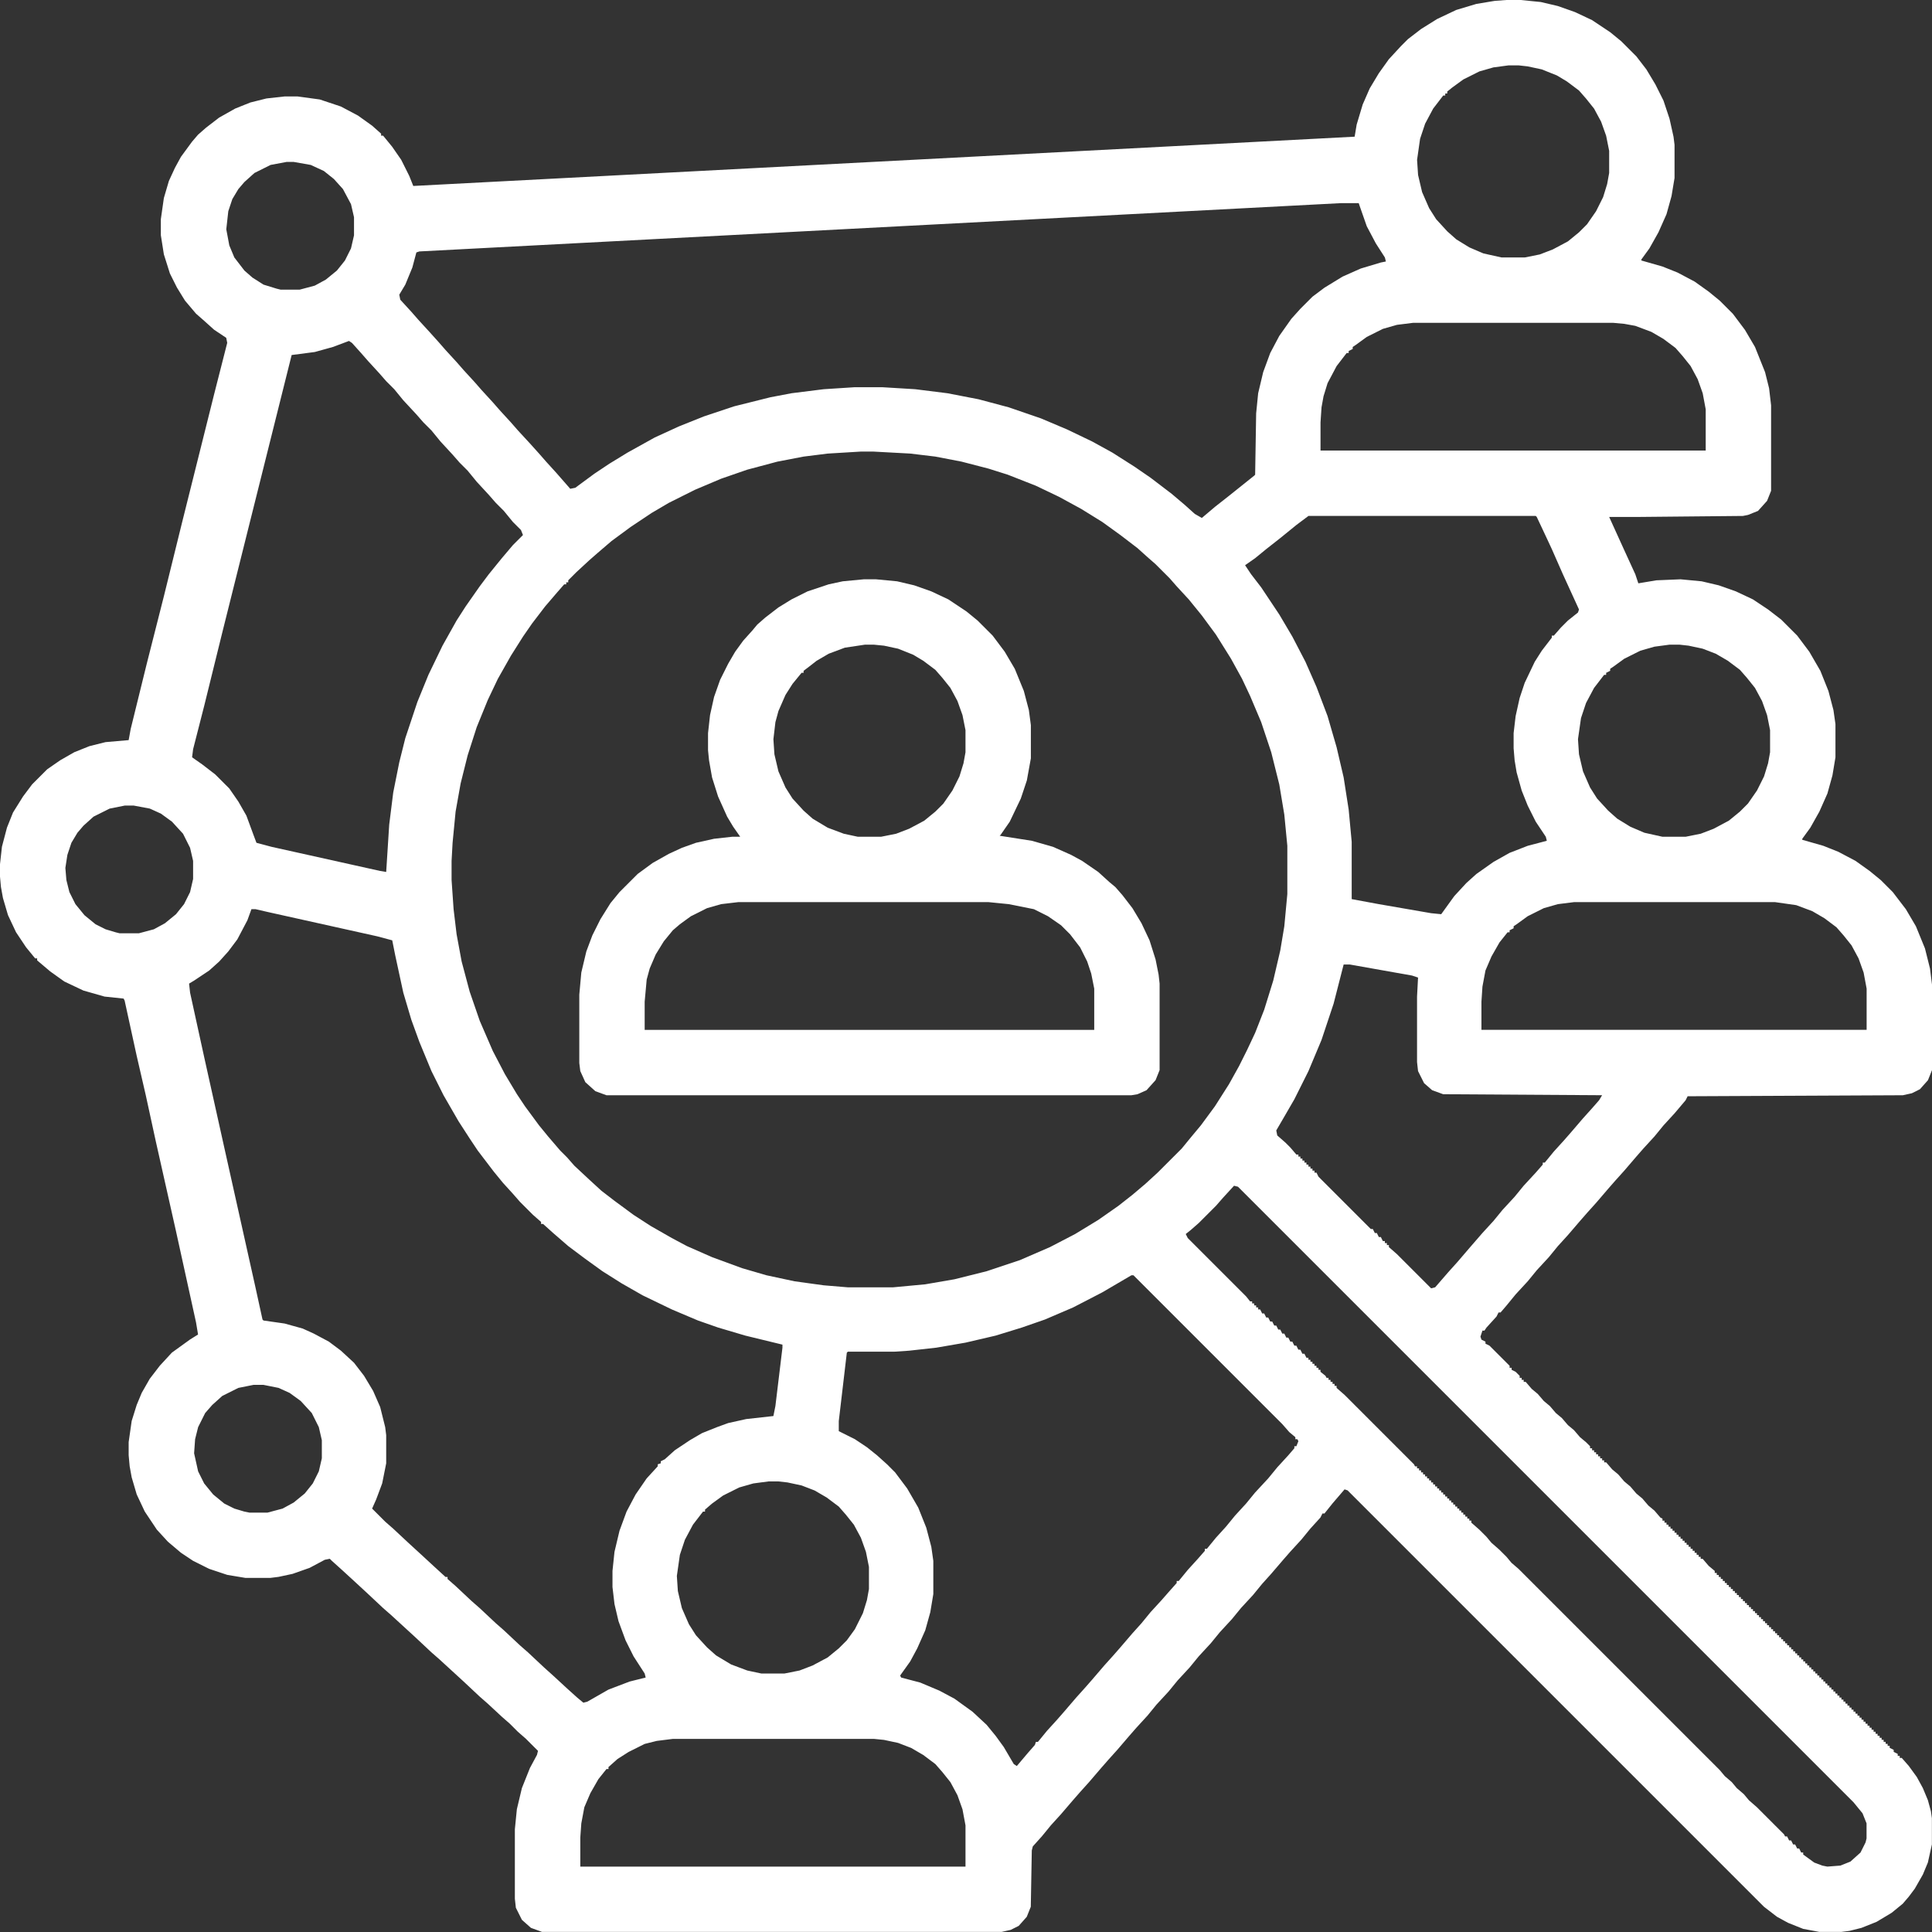
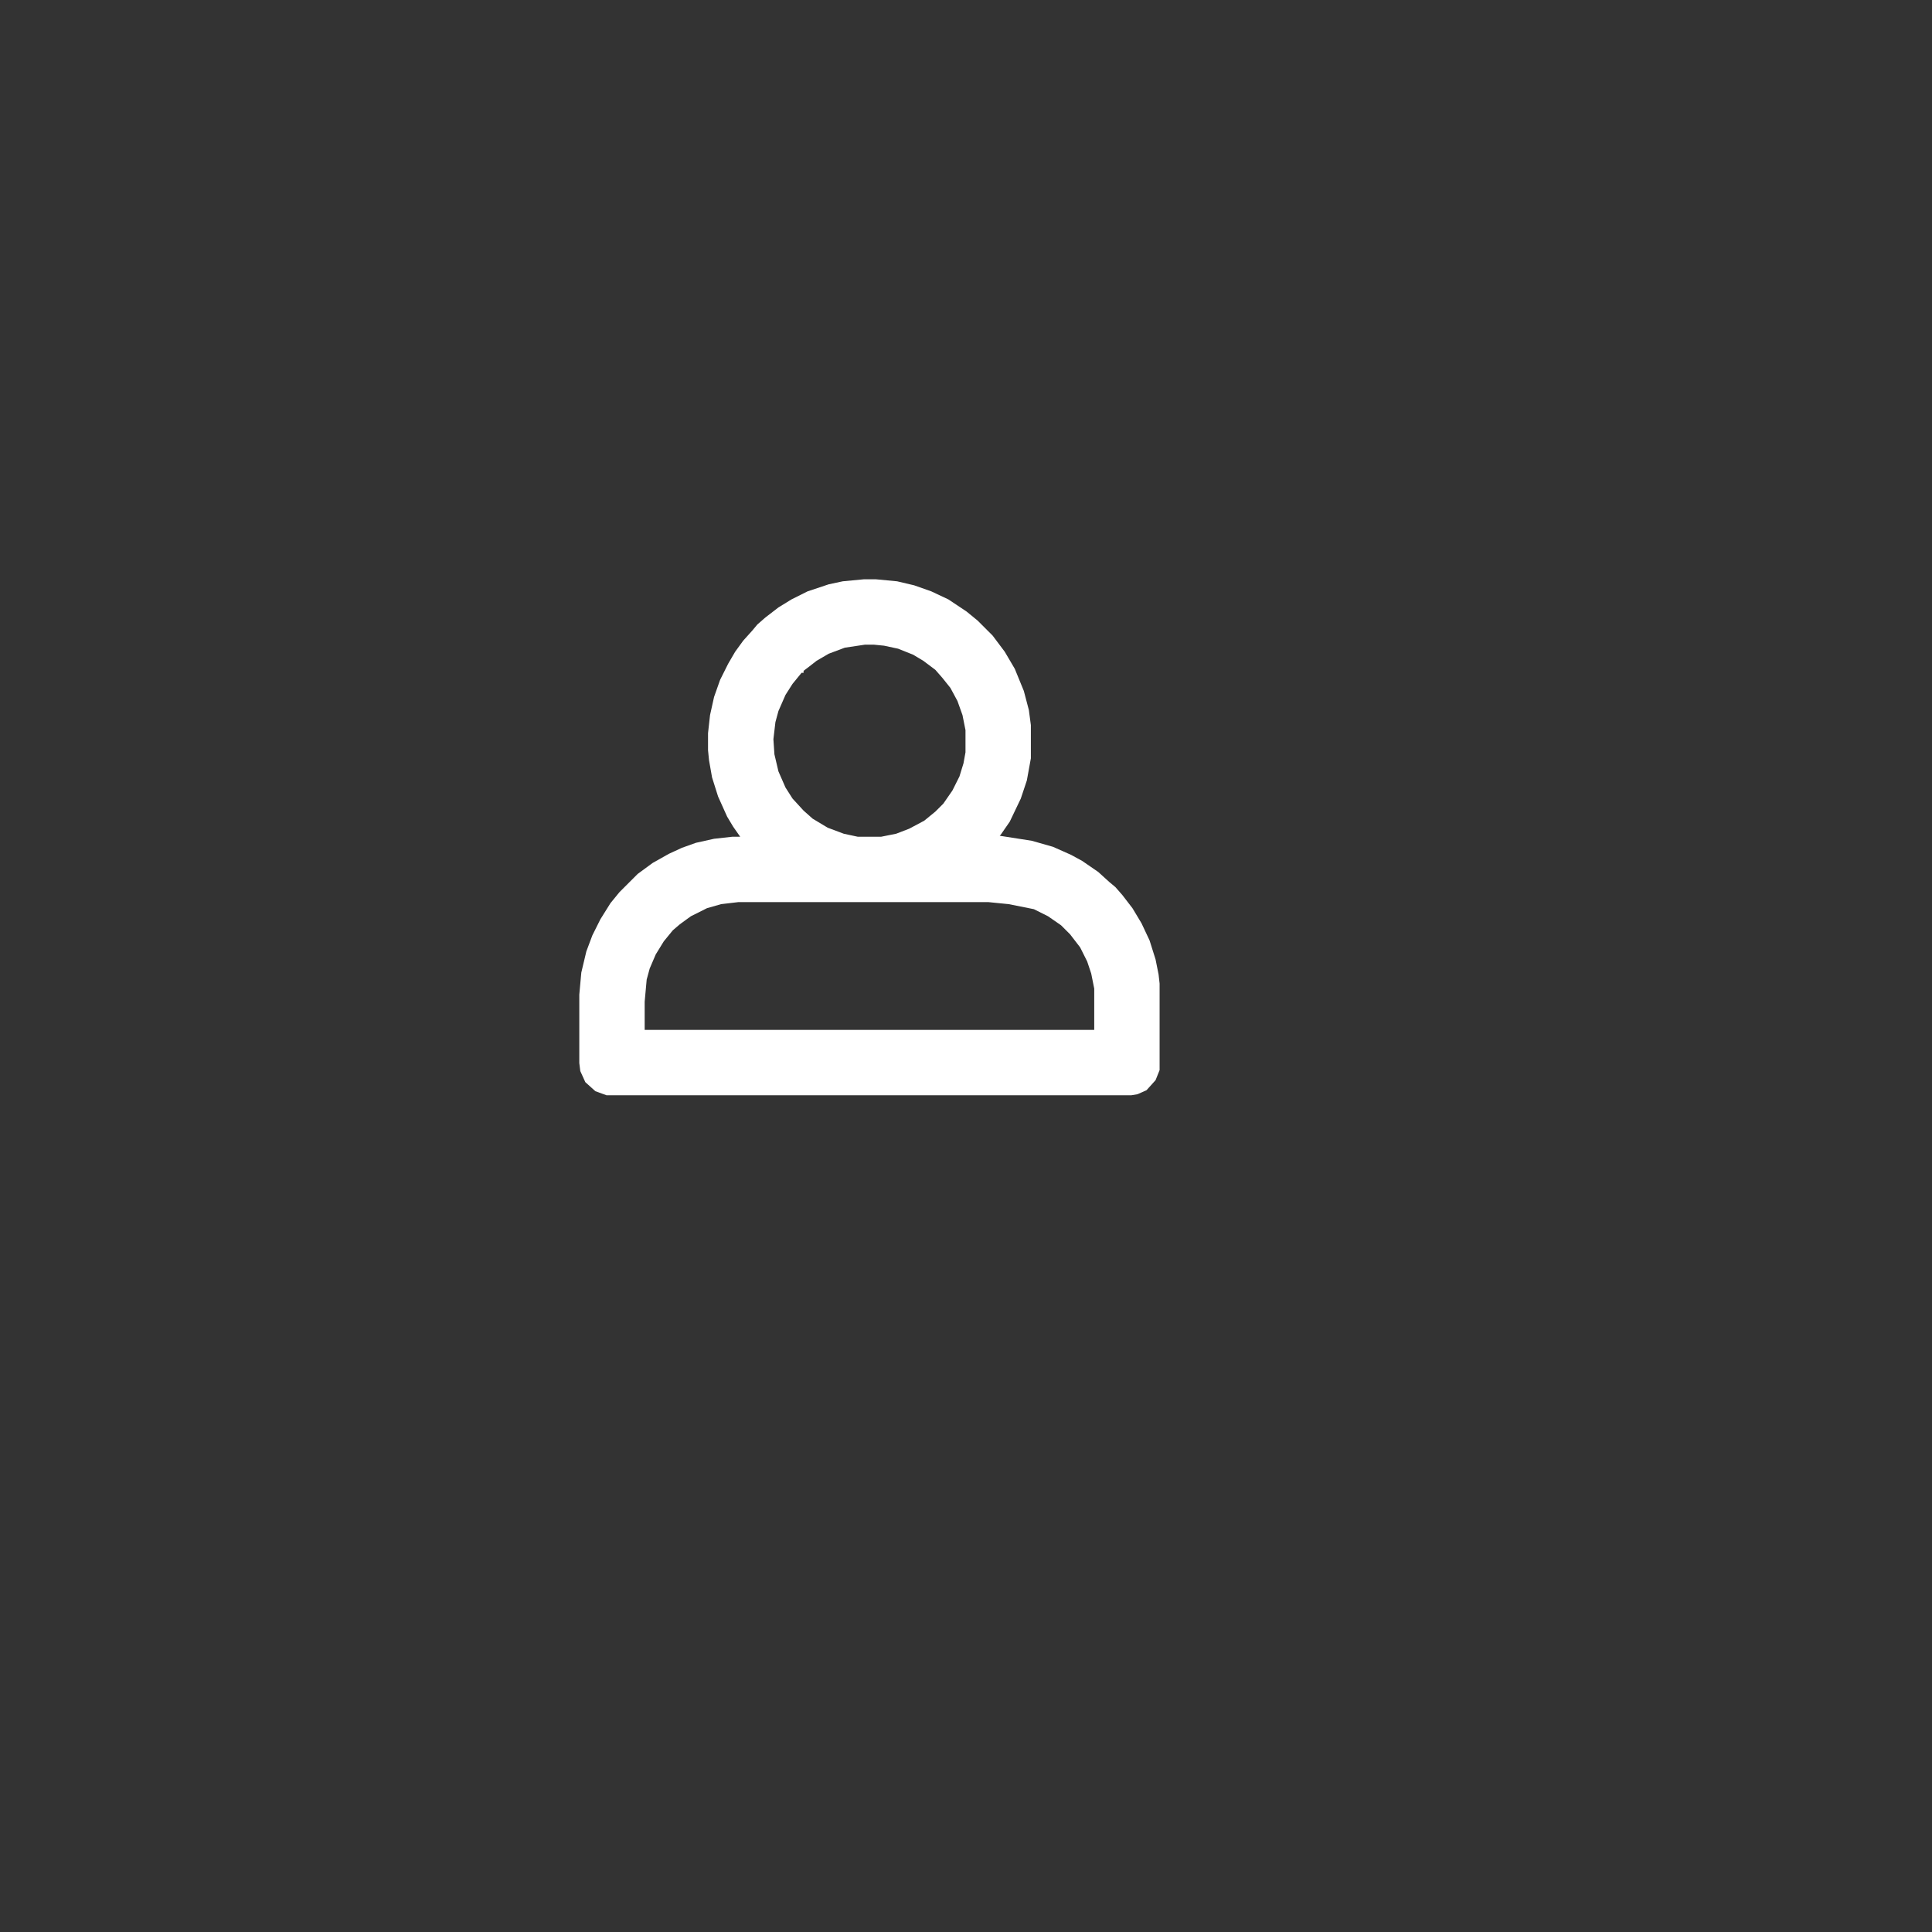
<svg xmlns="http://www.w3.org/2000/svg" id="Capa_1" data-name="Capa 1" viewBox="0 0 480.25 480.25">
  <rect x="0" y="0" width="480.25" height="480.25" fill="#333333" stroke="none" />
  <defs>
    <style>
      .cls-1 {
        fill: #fff;
      }
    </style>
  </defs>
-   <path class="cls-1" d="M374.75,0h3.25l5,.5,4.25,1,4.25,1.5,4.25,2,4.5,3,2.75,2.25,3.75,3.75,2.5,3.25,2.25,3.75,2,4,1.5,4.5,1,4.5.25,2v8.25l-.75,4.5-1.25,4.5-2,4.5-2.25,4-2,2.75v.25l5.25,1.5,3.75,1.5,4.25,2.25,3.5,2.5,2.75,2.25,3.25,3.25,3,4,2.5,4.25,2.5,6.25,1,4,.5,4.25v21.25l-1,2.5-2.25,2.5-2.5,1-1.25.25-26,.25h-7.25l3.75,8.25,2.75,6,.75,2.25,4.5-.75,6-.25,5.25.5,4.25,1,4.25,1.5,4.25,2,3.75,2.5,3.25,2.5,4,4,3,4,2.75,4.75,2,5,1.25,4.75.5,3.5v8.25l-.75,4.5-1.25,4.5-2,4.5-2.25,4-2,2.75v.25l5.25,1.5,3.75,1.5,4.25,2.25,3.5,2.5,2.75,2.25,3,3,3.25,4.25,2.5,4.25,2.25,5.5,1.25,5,.5,4v21.25l-1,2.5-2,2.25-2,1-2.25.5-53.5.25-.5,1-2.75,3.25-2.75,3-2.25,2.75-2.75,3-1.75,2-3,3.5-2.25,2.5-1.75,2-3,3.5-2.25,2.5-1.75,2-3,3.5-2.5,2.75-2.25,2.75-3,3.25-2.25,2.75-3,3.25-2.25,2.75-1.5,1.75h-.5l-.5,1-2.5,2.75-.5.75h-.5l-.5,1.5.25.75,1,.5v.5l1,.5,5,5v.5h.5v.5l1,.5,1,1v.5h.5v.5h.5v.5h.5l1.5,1.75,1.5,1.25,1.5,1.75,1.5,1.25,1.5,1.75,1.5,1.25,1.5,1.75,1.5,1.25,1.5,1.75,1.5,1.25,1,1v.5h.5v.5h.5v.5h.5v.5h.5v.5h.5v.5h.5v.5h.5v.5h.5l1.5,1.75,1.5,1.25,1.5,1.75,1.5,1.25,1.5,1.75,1.5,1.25,1.5,1.75,1.5,1.25,1.5,1.75.5.25v.5h.5v.5h.5v.5h.5v.5h.5v.5h.5v.5h.5v.5h.5v.5h.5v.5h.5v.5h.5v.5h.5v.5h.5v.5h.5v.5h.5v.5h.5v.5h.5v.5h.5v.5h.5v.5h.5v.5h.5l1.5,1.75,1.5,1.25v.5h.5v.5h.5v.5h.5v.5h.5v.5h.5v.5h.5v.5h.5v.5h.5v.5h.5v.5h.5v.5h.5v.5h.5v.5h.5v.5h.5v.5h.5v.5h.5v.5h.5v.5h.5v.5h.5v.5h.5v.5h.5v.5h.5v.5h.5v.5h.5v.5h.5v.5h.5v.5h.5v.5h.5v.5h.5v.5h.5v.5h.5v.5h.5v.5h.5v.5h.5v.5h.5v.5h.5v.5h.5v.5h.5v.5h.5v.5h.5v.5h.5v.5h.5v.5h.5v.5h.5v.5h.5v.5h.5v.5h.5v.5h.5v.5h.5v.5h.5v.5h.5v.5h.5v.5h.5v.5h.5v.5h.5v.5h.5v.5h.5v.5h.5v.5h.5v.5h.5v.5h.5v.5h.5v.5h.5v.5h.5v.5h.5v.5h.5v.5h.5v.5h.5v.5h.5v.5h.5v.5h.5v.5h.5v.5h.5v.5h.5v.5h.5v.5h.5v.5h.5v.5h.5v.5h.5v.5h.5v.5h.5v.5h.5v.5h.5v.5h.5v.5h.5v.5h.5v.5h.5v.5l1,.5v.5l1,.5v.5h.5v.5h.5l1.75,2,2,2.75,1.5,2.75,1.25,3,.75,2.75.25,1.75v6.5l-1,4.5-1.25,3-2,3.5-1.5,2-1.5,1.75-2.75,2.25-3.75,2.25-3.75,1.5-3,.75-2,.25h-5.5l-4-.75-3.75-1.5-2.75-1.5-3.25-2.5-103.5-103.5-.75-.25-3,3.5-2,2.5h-.5l-.5,1-2.5,2.75-2.25,2.75-2.75,3-1.75,2-3,3.5-2.25,2.5-2.25,2.75-3,3.25-2.25,2.75-3,3.25-2.25,2.75-3,3.25-2.25,2.75-3,3.25-2.25,2.75-3,3.25-2.25,2.75-2.75,3-1.75,2-3,3.5-2.25,2.5-1.75,2-3,3.5-2.25,2.5-1.75,2-3,3.5-2.5,2.75-2.25,2.75-2.25,2.5-.25,1-.25,14-1,2.5-2,2.25-2,1-2.25.5h-114.25l-2.75-1-2.25-2-1.5-3-.25-2.25v-17.25l.5-5,1.25-5.25,2-5,1.75-3.25.25-1-3-3-2-1.75-2-2-2-1.75-3.5-3.25-2-1.75-4-3.75-6-5.5-2-1.75-4-3.75-6-5.5-2-1.75-4-3.75-3.25-3-3-2.75-2.5-2.25-.5-.5-1.25.25-3.75,2-4.25,1.5-3.5.75-2,.25h-6.25l-4.5-.75-4.5-1.5-4-2-3-2-3.25-2.75-2.75-3-3-4.5-2-4.25-1.25-4.25-.5-2.75-.25-2.75v-3.25l.75-5.25,1.25-4,1.25-3,2-3.5,2.5-3.25,3-3.25,4.5-3.25,2-1.25-.5-3-5-22.75-5-22.25-2.5-11.5-2.25-9.75-3-13.75-.25-.5-4.75-.5-5.25-1.5-4.75-2.25-3.5-2.5-3.25-2.75v-.5h-.5l-2.25-2.75-2.5-3.75-2-4.25-1.25-4.25-.5-2.75-.25-2.75v-2.75l.5-4.5,1.25-4.75,1.5-3.75,2.5-4,2.25-3,3.75-3.75,3.25-2.25,3.5-2,3.75-1.5,4-1,5.75-.5.5-2.75,4-16.25,4.25-16.75,4.5-18.25,8-32,3.25-12.75-.25-1.25-3-2-2.5-2.25-2-1.75-2.75-3.25-2-3.25-1.75-3.5-1.5-4.75-.75-4.75v-4l.75-5.25,1.25-4.25,1.5-3.25,1.5-2.75,2.75-3.75,1.5-1.75,2-1.75,3.25-2.5,4-2.25,3.75-1.5,4-1,4.5-.5h3.25l5.5.75,5.25,1.75,4.25,2.25,3.5,2.5,2.25,2v.5h.5l2.25,2.75,2.25,3.25,2,4,1,2.5,234-12.25.5-3,1.5-5,1.75-4,2.25-3.75,2.5-3.5,3-3.25,1.75-1.75,3.25-2.5,4-2.5,4.75-2.25,5-1.5,4.5-.75,3.25-.25ZM375,16.25l-3.75.5-3.5,1-4,2-2.75,2-1.25,1v.5h-.5v.5h-.5l-2.5,3.25-2,3.75-1.25,3.75-.75,5.25.25,3.75,1,4.25,1.75,4,1.75,2.75,2.75,3,2.25,2,3.25,2,3.5,1.5,4.5,1h5.75l3.75-.75,3.25-1.25,3.75-2,2.75-2.25,2-2,2.25-3.25,1.75-3.5,1-3.25.5-2.75v-5.5l-.75-3.75-1.25-3.5-1.75-3.25-2-2.5-1.75-2-3-2.25-2.5-1.5-3.75-1.5-3.5-.75-2.25-.25h-2.5ZM71.25,40.25l-4,.75-4,2-2.5,2.25-1.5,1.75-1.5,2.5-1,3-.5,4.5.75,4,1.25,3,2.5,3.25,2,1.75,2.75,1.75,3.25,1,1,.25h4.75l3.75-1,2.75-1.5,2.75-2.25,2-2.5,1.5-3,.75-3.25v-4.5l-.75-3.25-2-3.75-2.25-2.5-2.5-2-3.25-1.5-4.25-.75h-1.75ZM333.25,50.5l-229,12-.75.25-1,3.75-1.75,4.25-1.5,2.5.25,1.25,2.75,3,1.75,2,2.75,3,2.25,2.5,1.75,2,2.75,3,1.75,2,2.75,3,1.75,2,2.75,3,1.75,2,2.75,3,1.75,2,3,3.25,2.25,2.5,1.75,2,2.5,2.75,3.5,4,1.25-.25,4.75-3.5,3.75-2.5,4.5-2.75,6.75-3.75,6-2.75,6.25-2.5,7.5-2.5,9-2.25,5.25-1,8-1,7.75-.5h6.75l8.25.5,8,1,7.75,1.5,7.5,2,8,2.75,6.5,2.75,6.25,3,5,2.75,5.5,3.5,4,2.75,5.25,4,3.25,2.75,2.5,2.25,1.75,1,3.25-2.75,3.5-2.75,6.25-5,.25-.25.25-15.25.5-5,1.25-5.25,1.75-4.75,2.25-4.25,3-4.25,2.25-2.5,3-3,3-2.25,4.5-2.75,4.5-2,5-1.5,1.25-.25-.25-1-2.25-3.5-2.25-4.25-1.75-5-.25-.75h-4.5ZM351.25,80.25l-4,.5-3.5,1-4,2-2.75,2-.75.5v.5l-1,.5v.5h-.5l-2.5,3.25-2.25,4.25-1,3.25-.5,2.75-.25,3.75v7h95.75v-10.25l-.75-4-1.25-3.5-1.75-3.25-2-2.5-1.75-2-3-2.25-3-1.75-4-1.5-2.75-.5-2.75-.25h-49.75ZM86.75,84.75l-4,1.5-4.5,1.25-5.75.75-17.25,69-4.5,18.25-2.75,10.75-.25,2,2.5,1.75,3.25,2.5,3.5,3.5,2.25,3.25,2,3.5,1.75,4.75.75,2,3.75,1,27,6,1.5.25.75-11.75,1-8,1.5-7.5,1.5-6,3-9,2.75-6.75,3.5-7.25,3.5-6.25,2.25-3.5,3.5-5,2.25-3,3.25-4,2.75-3.25,2.5-2.5-.5-1.25-2-2-2.25-2.75-2-2-1.75-2-3-3.25-2.25-2.75-2-2-1.75-2-3-3.25-2.25-2.75-2-2-1.75-2-3.25-3.5-2.25-2.75-2-2-1.75-2-2.75-3-1.75-2-2.25-2.5-.75-.5ZM214,112.25l-8.25.5-6,.75-6.5,1.25-7.5,2-6.5,2.25-6.5,2.75-6.5,3.25-4.25,2.5-5.25,3.5-4.75,3.5-3.5,3-2,1.75-3.25,3-2,2v.5h-.5v.5h-.5l-1.75,2-3,3.5-3.25,4.25-2.25,3.25-3,4.75-3.25,5.75-2.5,5.25-2.75,6.75-2.25,7-1.75,7-1.25,7-.75,7.75-.25,4.5v4.75l.5,7.25.75,6.25,1.25,6.75,2,7.5,2.5,7.25,3.25,7.5,3,5.75,3,5,2,3,3.5,4.75,2.25,2.75,3,3.5,1.75,1.75,1.75,2,3.75,3.5,3,2.75,3.25,2.5,4.75,3.5,4.25,2.75,5.25,3,3.75,2,6.25,2.75,7.5,2.75,6,1.75,7,1.5,7.25,1,6,.5h11.25l8-.75,7.25-1.25,8-2,8.25-2.75,7.5-3.25,6.25-3.25,5.75-3.5,5-3.5,3.5-2.75,3.25-2.75,3-2.75,6-6,2.25-2.75,2.5-3,3.5-4.75,3.5-5.5,2.5-4.5,2-4,2-4.25,2.25-5.75,2.25-7.25,1.75-7.5,1-6,.75-8v-12l-.75-7.75-1.25-7.5-2-8-2.5-7.5-2.75-6.5-2-4.25-2.75-5-3.75-6-3.5-4.75-3.25-4-3-3.25-1.75-2-3.5-3.5-2-1.75-2.5-2.25-4.25-3.25-4.5-3.25-5.25-3.25-5.5-3-5.75-2.75-7-2.75-4.75-1.5-6.75-1.75-6.5-1.25-6.25-.75-9.25-.5h-3ZM325.25,128.25l-3,2.25-4,3.25-3.5,2.75-2.75,2.25-2.5,1.75,1.5,2.25,2.5,3.25,4.5,6.75,3.25,5.5,3.25,6.25,2.75,6.25,2.75,7.25,2.25,7.75,1.75,7.5,1.25,8,.75,8v14.25l6.75,1.25,13,2.25,2.5.25,3.25-4.5,3-3.25,2.5-2.25,4.25-3,4-2.25,4.5-1.75,4.75-1.25-.25-1-2.5-3.75-2-4-1.5-3.75-1.25-4.5-.5-3-.25-3v-3.75l.5-4.25,1-4.5,1.25-3.75,2.5-5.25,1.75-2.75,2.5-3.25v-.5h.5l1.75-2,1.75-1.75,2.5-2,.25-.75-4-8.75-2.75-6.25-1.75-3.75-2-4.25-.25-.25h-56.5ZM415,160.25l-3.75.5-3.5,1-4,2-2.75,2-.75.5v.5l-1,.5v.5h-.5l-2.5,3.25-2,3.75-1.25,3.75-.75,5.25.25,3.75,1,4.25,1.75,4,1.75,2.75,2.75,3,2.25,2,3.25,2,3.5,1.5,4.5,1h5.75l3.75-.75,3.25-1.25,3.75-2,2.75-2.25,2-2,2.25-3.25,1.75-3.5,1-3.25.5-2.75v-5.5l-.75-3.75-1.25-3.5-1.75-3.25-2-2.5-1.75-2-3-2.25-3-1.75-3.25-1.25-3.5-.75-2.25-.25h-2.5ZM31,200.25l-3.75.75-4,2-2.5,2.25-1.5,1.75-1.5,2.5-1,3-.5,3.25.25,3,.75,3,1.5,3,2.25,2.75,2.75,2.25,2.5,1.25,2.5.75,1,.25h4.75l3.75-1,2.75-1.5,2.75-2.25,2-2.5,1.5-3,.75-3.25v-4.5l-.75-3.25-1.75-3.5-2.75-3-2.75-2-2.75-1.25-4-.75h-2.25ZM391.25,224.25l-4,.5-3.5,1-4,2-2.75,2-.75.5v.5l-1,.5v.5h-.5l-2,2.5-2,3.5-1.5,3.5-.75,4-.25,3.75v7h95.75v-10.25l-.75-4-1.25-3.5-1.75-3.25-2-2.5-1.75-2-3-2.25-3-1.75-4-1.5-5.25-.75h-50ZM62.5,226l-1,2.75-2.5,4.75-2.25,3-2.25,2.5-2.5,2.25-3.75,2.5-1.25.75.25,2.25,3.5,16,5,22.5,7.75,34.75,1.75,8,.25.25,5.25.75,4.5,1.25,2.75,1.25,3.75,2,3,2.25,3.25,3,2.5,3.25,2.25,3.75,1.75,4,1.25,5,.25,2v7l-1,5-1.5,4-1,2.25,3.25,3.25,2,1.75,3.75,3.5,3,2.75,3.25,3,3,2.75h.5v.5l2,1.75,4,3.75,2,1.75,4,3.75,2,1.75,4,3.75,2,1.75,4,3.75,2.5,2.25,3.25,3,2.5,2.25,1.5,1.25,1-.25,5.25-3,5.25-2,4-1-.25-1-2.75-4.25-2-4-1.75-4.75-1-4.25-.5-4.25v-4l.5-4.75,1.25-5.25,1.75-4.75,2.25-4.25,2.75-4,2.75-3v-.5l.75-.25v-.5l1-.5,2.5-2.25,3.75-2.5,3-1.75,3.75-1.5,2.75-1,4.5-1,6.75-.75.5-2.5,1.75-14.5v-.75l-9.25-2.25-6.75-2-5-1.75-6.5-2.75-7.25-3.5-5.25-3-4.75-3-4.5-3.25-4-3-3.75-3.25-2.5-2.25h-.5v-.5l-2-1.75-3.25-3.25-1.75-2-2.5-2.75-2.25-2.75-4-5.25-2-3-2.75-4.25-3.75-6.5-3-6-3-7.25-2-5.5-2-6.75-2-9.25-.75-3.75-3.75-1-27-6-3.25-.75h-1ZM334,239.75l-2.5,9.75-3,9-3.25,7.75-3.5,7-2.75,4.75-1.75,3,.25,1.25,2,1.75,1.25,1.25,1.5,1.75h.5v.5h.5v.5h.5v.5h.5v.5h.5v.5h.5v.5h.5v.5h.5v.5h.5v.5h.5l.5,1,13,13h.5l.5,1h.5l.5,1h.5l.5,1h.5v.5h.5v.5h.5v.5l2,1.75,8.5,8.5,1-.25,3.25-3.75,2.25-2.5,3-3.5,3.25-3.75,2.75-3,2.25-2.75,3-3.25,2.25-2.75,3-3.25,1.75-2v-.5h.5l2.25-2.75,2.5-2.75,1.75-2,3-3.5,2.25-2.5,1.75-2,.75-1.25-39.5-.25-2.75-1-2-1.75-1.5-3-.25-2.25v-16.25l.25-4.75-1.5-.5-15.5-2.75h-1.5ZM306.75,294.75l-2.75,3-1.75,2-4.25,4.25-2,1.75-1.25,1,.5,1,14.5,14.5,1,1.25h.5v.5h.5v.5h.5v.5h.5v.5h.5l.5,1h.5l.5,1h.5l.5,1h.5l.5,1h.5l.5,1h.5l.5,1h.5l.5,1h.5l.5,1h.5l.5,1h.5l.5,1h.5l.5,1h.5l.5,1h.5v.5h.5v.5h.5v.5h.5v.5h.5v.5h.5v.5h.5v.5l1.25,1,.25.5h.5v.5h.5v.5h.5v.5h.5v.5h.5v.5l2,1.75,17.25,17.25.25.5h.5v.5h.5v.5h.5v.5h.5v.5h.5v.5h.5v.5h.5v.5h.5v.5h.5v.5h.5v.5h.5v.5h.5v.5h.5v.5h.5v.5h.5v.5h.5v.5h.5v.5h.5v.5h.5v.5h.5v.5h.5v.5h.5v.5h.5v.5h.5v.5h.5v.5h.5v.5h.5v.5h.5v.5l2,1.75,1.75,1.75,1.25,1.5,2,1.75,1.75,1.75,1.25,1.5,1.75,1.5,50,50,1.25,1.5,1.75,1.5,1.25,1.5,1.75,1.5,1.25,1.5,2,1.75,6.75,6.75.25.5h.5l.5,1h.5l.5,1h.5l.5,1h.5l.5,1h.5v.5l2.75,2,2,.75,1.25.25,3.25-.25,2.5-1,2.5-2.25,1.25-2.5.25-1v-3.75l-1-2.5-2.25-2.75-153-153-1-.25ZM281.25,317l-7.25,4.25-7.25,3.75-7,3-5.75,2-6.5,2-7.5,1.75-7.25,1.25-6.75.75-3.75.25h-11.5l-.25.25-2,17v2.5l4,2,3,2,2.5,2,2.5,2.25,2,2,3,4,2.75,4.75,2,5,1.25,4.75.5,3.5v8.25l-.75,4.5-1.25,4.5-2,4.5-1.75,3.25-2.5,3.5.25.5,4.75,1.25,4.75,2,3.75,2,4.5,3.25,3.5,3.25,2.25,2.75,2,2.75,2.5,4.25.75.5,2.75-3.25,1.75-2,.25-.75h.5l2.25-2.75,2.5-2.75,1.75-2,3-3.5,2.25-2.5,1.75-2,3-3.5,2.25-2.5,1.75-2,3-3.5,2.25-2.5,2.25-2.75,2.75-3,1.75-2,2-2.25v-.5h.5l2.25-2.75,2.5-2.75,1.75-2v-.5h.5l2.25-2.75,2.5-2.75,2.25-2.75,2.75-3,2.25-2.75,3.25-3.5,2.25-2.75,2.75-3,1.5-1.75v-.5h.5l.5-1.25-.25-.5h-.5v-.5l-1.5-1.25-1.75-2-37-37h-.5ZM63,344.25l-3.75.75-4,2-2.5,2.25-1.75,2-1.75,3.5-.75,3-.25,3.5,1,4.5,1.5,3,2.25,2.75,2.75,2.25,2.5,1.25,2.5.75,1.25.25h4.5l3.75-1,2.75-1.5,2.75-2.25,2-2.5,1.5-3,.75-3.25v-4.5l-.75-3.25-1.75-3.5-2.75-3-2.75-2-2.75-1.25-3.75-.75h-2.5ZM191,368.25l-3.75.5-3.5,1-4,2-2.75,2-1.75,1.5v.5h-.5l-2.5,3.25-2,3.75-1.25,3.75-.75,5.25.25,3.75,1,4.25,1.75,4,1.75,2.75,2.75,3,2.25,2,3.75,2.25,4,1.5,3.5.75h5.75l3.75-.75,3.25-1.25,3.75-2,2.75-2.25,2-2,2-2.75,2-4,1-3.25.5-2.75v-5.5l-.75-3.75-1.25-3.5-1.75-3.25-2-2.5-1.75-2-3-2.25-3-1.75-3.25-1.25-3.5-.75-2.25-.25h-2.5ZM167.25,432.25l-4,.5-3,.75-4,2-2.75,1.75-2.25,2v.5h-.5l-2,2.5-2,3.5-1.5,3.5-.75,4-.25,3.5v7.25h95.75v-10.25l-.75-4-1.25-3.5-1.75-3.25-2-2.5-1.75-2-3-2.25-3-1.75-3.25-1.25-3.5-.75-2.5-.25h-50Z" />
  <path class="cls-1" d="M214.75,144h3l5.25.5,4.25,1,4.25,1.5,4.25,2,4.5,3,2.75,2.25,3.75,3.75,3,4,2.5,4.25,2.25,5.5,1.25,4.75.5,3.75v8.25l-1,5.5-1.5,4.5-2.75,5.75-2.25,3.25-.25.25,8,1.25,5.25,1.5,4.5,2,2.75,1.5,4,2.75,2.75,2.5,1.5,1.25,1.75,2,2.5,3.25,2.25,3.75,2,4.25,1.5,4.75.75,3.75.25,2.25v21.5l-1,2.5-2.25,2.5-2.25,1-1.5.25h-130.5l-2.75-1-2.5-2.25-1.25-2.75-.25-2v-17l.5-5.5,1.25-5.25,1.5-4,2-4,2.5-4,2.25-2.75,4.5-4.5,3.75-2.75,4-2.25,3.25-1.5,3.5-1.25,4.5-1,4.5-.5h2l-1.75-2.5-1.5-2.5-2.25-5-1.5-4.75-.75-4.25-.25-2.5v-4.25l.5-4.5,1-4.5,1.5-4.25,2-4,1.75-3,2-2.75,2.25-2.5,1.25-1.5,2-1.75,3.25-2.5,3.25-2,4-2,5.25-1.75,3.5-.75,5.25-.5ZM215,160.25l-5,.75-4,1.5-3,1.75-2.25,1.75-1,.75v.5h-.5l-2.25,2.75-1.75,2.75-1.75,4-.75,2.75-.5,4.25.25,3.75,1,4.25,1.75,4,1.75,2.75,2.75,3,2.25,2,3.75,2.25,4,1.5,3.5.75h5.75l3.75-.75,3.25-1.25,3.75-2,2.75-2.25,2-2,2.25-3.25,1.75-3.5,1-3.25.5-2.75v-5.5l-.75-3.75-1.25-3.5-1.75-3.25-2-2.5-1.75-2-3-2.25-2.5-1.5-3.75-1.5-3.5-.75-2.5-.25h-2.25ZM183.5,224.25l-4.25.5-3.5,1-4,2-2.75,2-1.75,1.5-2.25,2.75-2,3.25-1.5,3.5-.75,2.75-.5,5.5v7h111.75v-10.25l-.75-3.75-1-3-1.75-3.5-2.5-3.25-2.25-2.25-3.25-2.25-3.5-1.75-6.25-1.25-5-.5h-62.25Z" />
</svg>